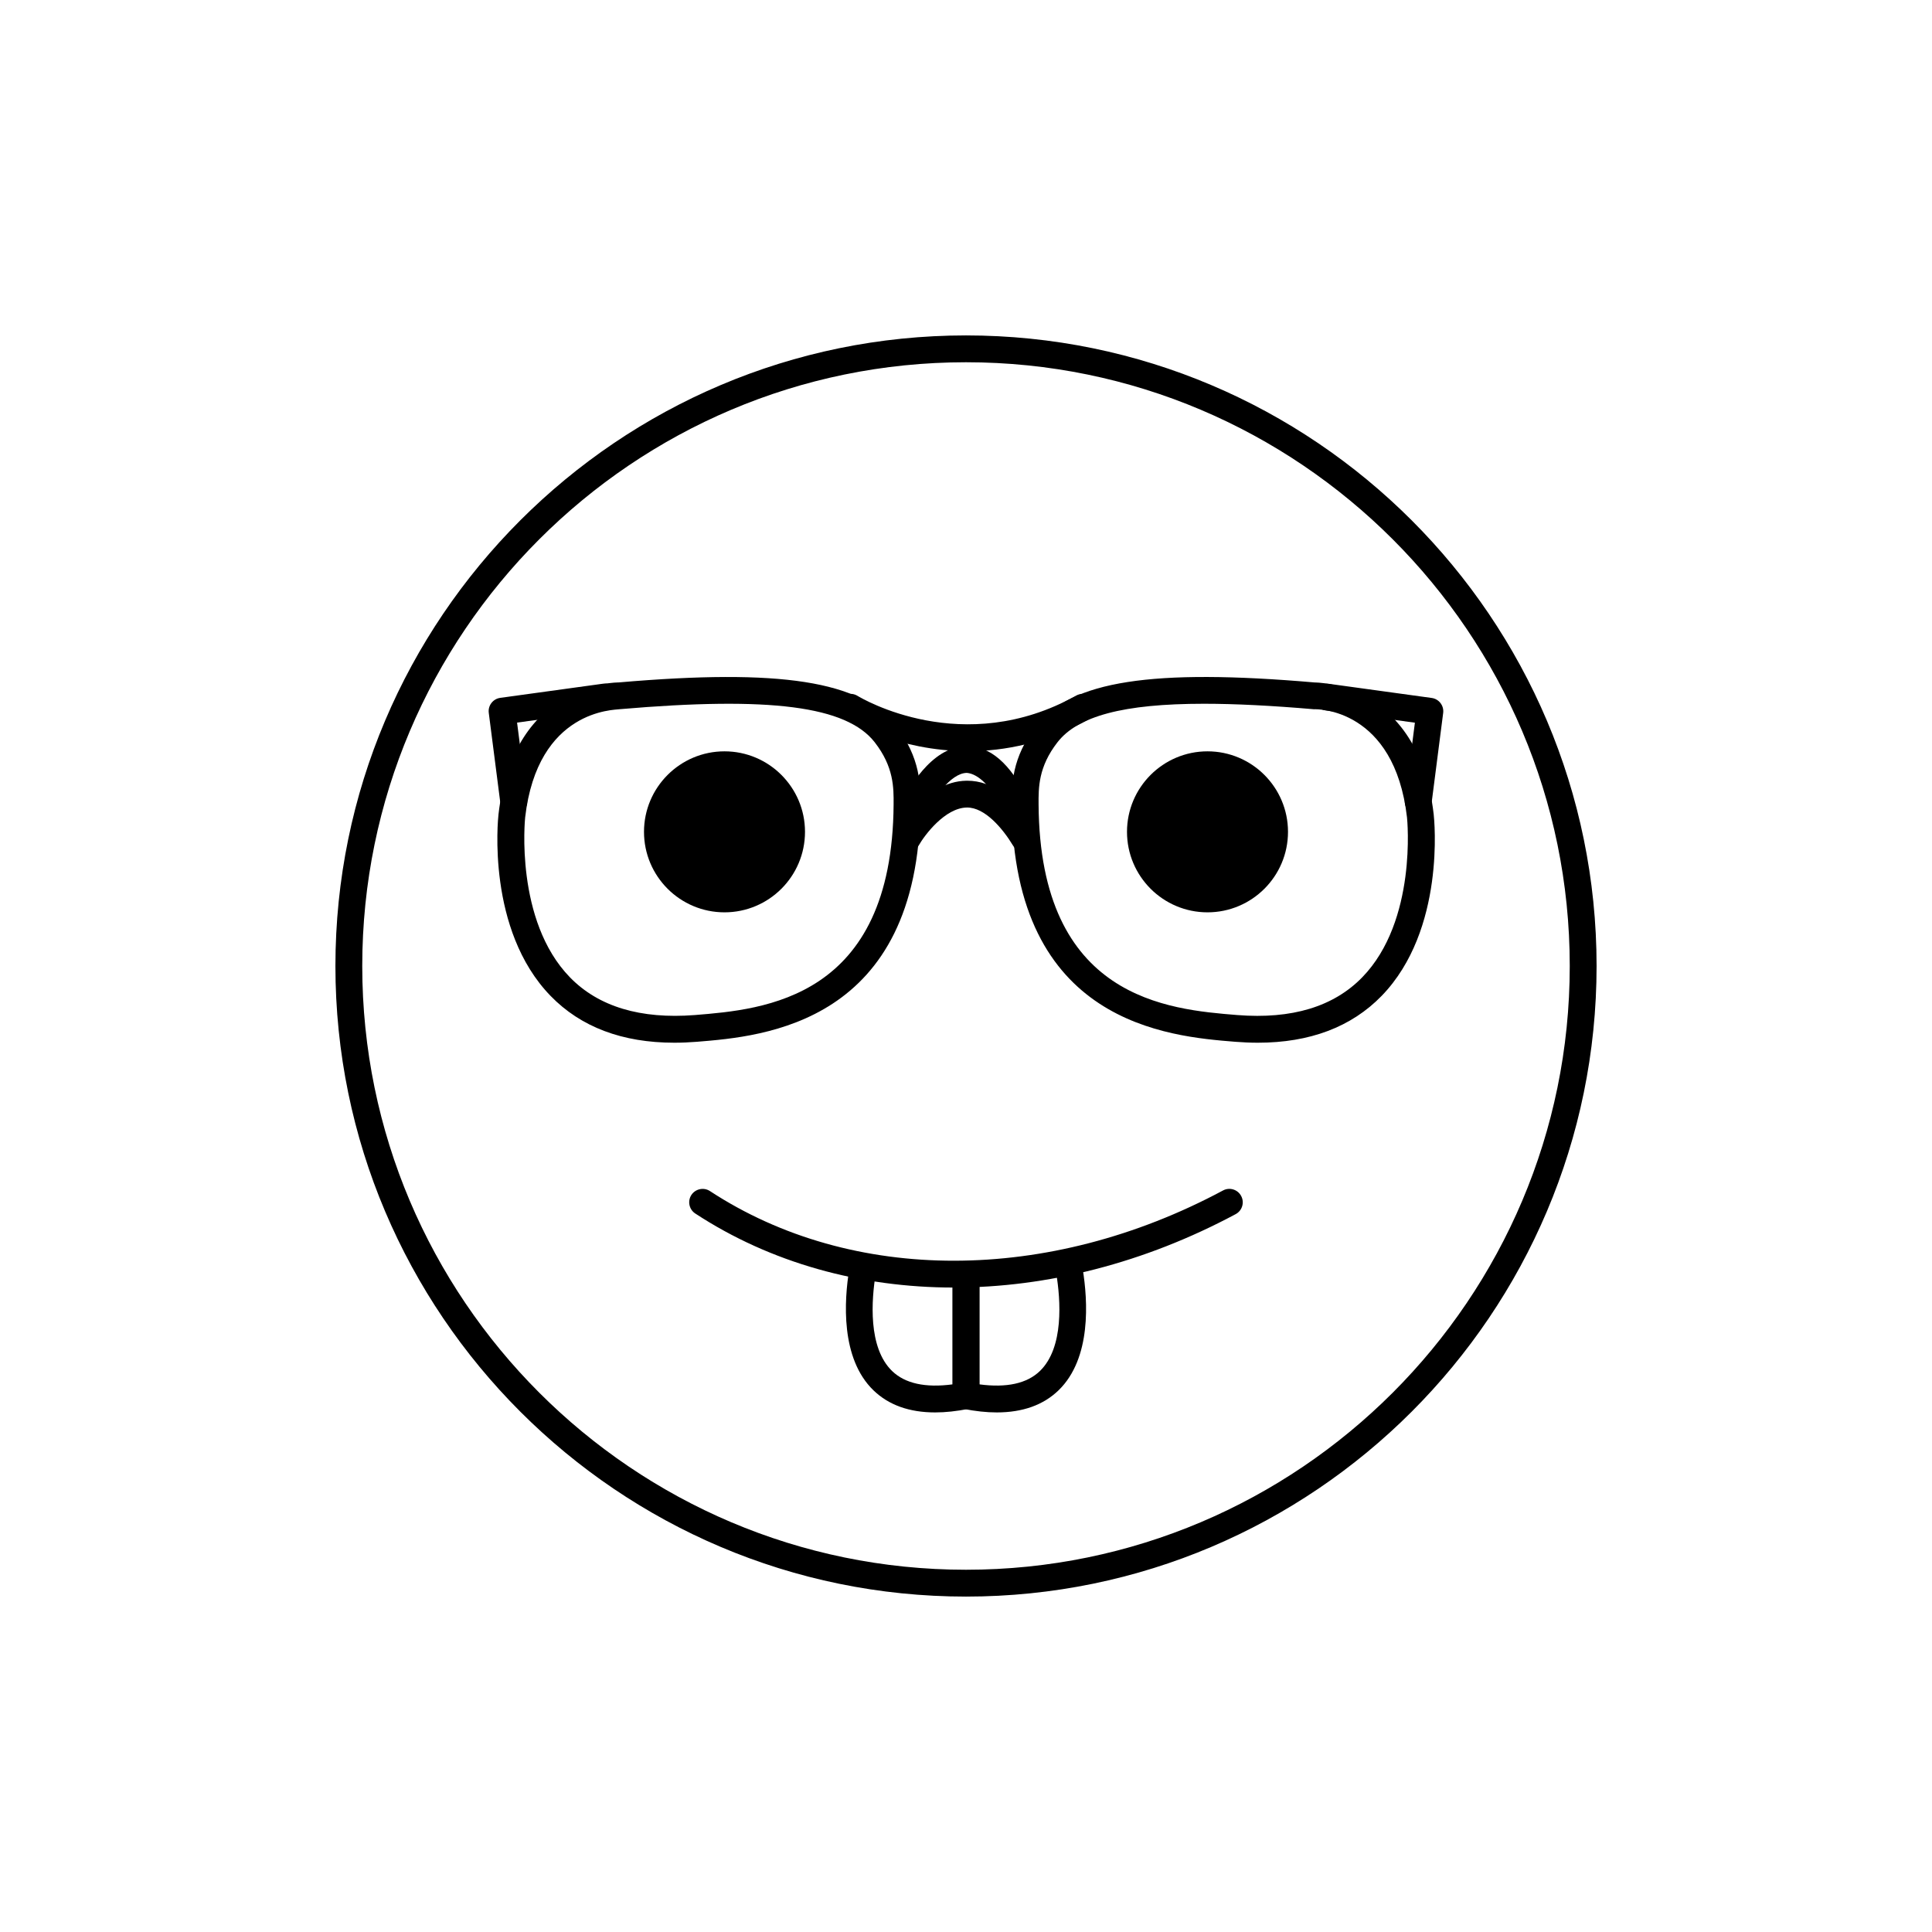
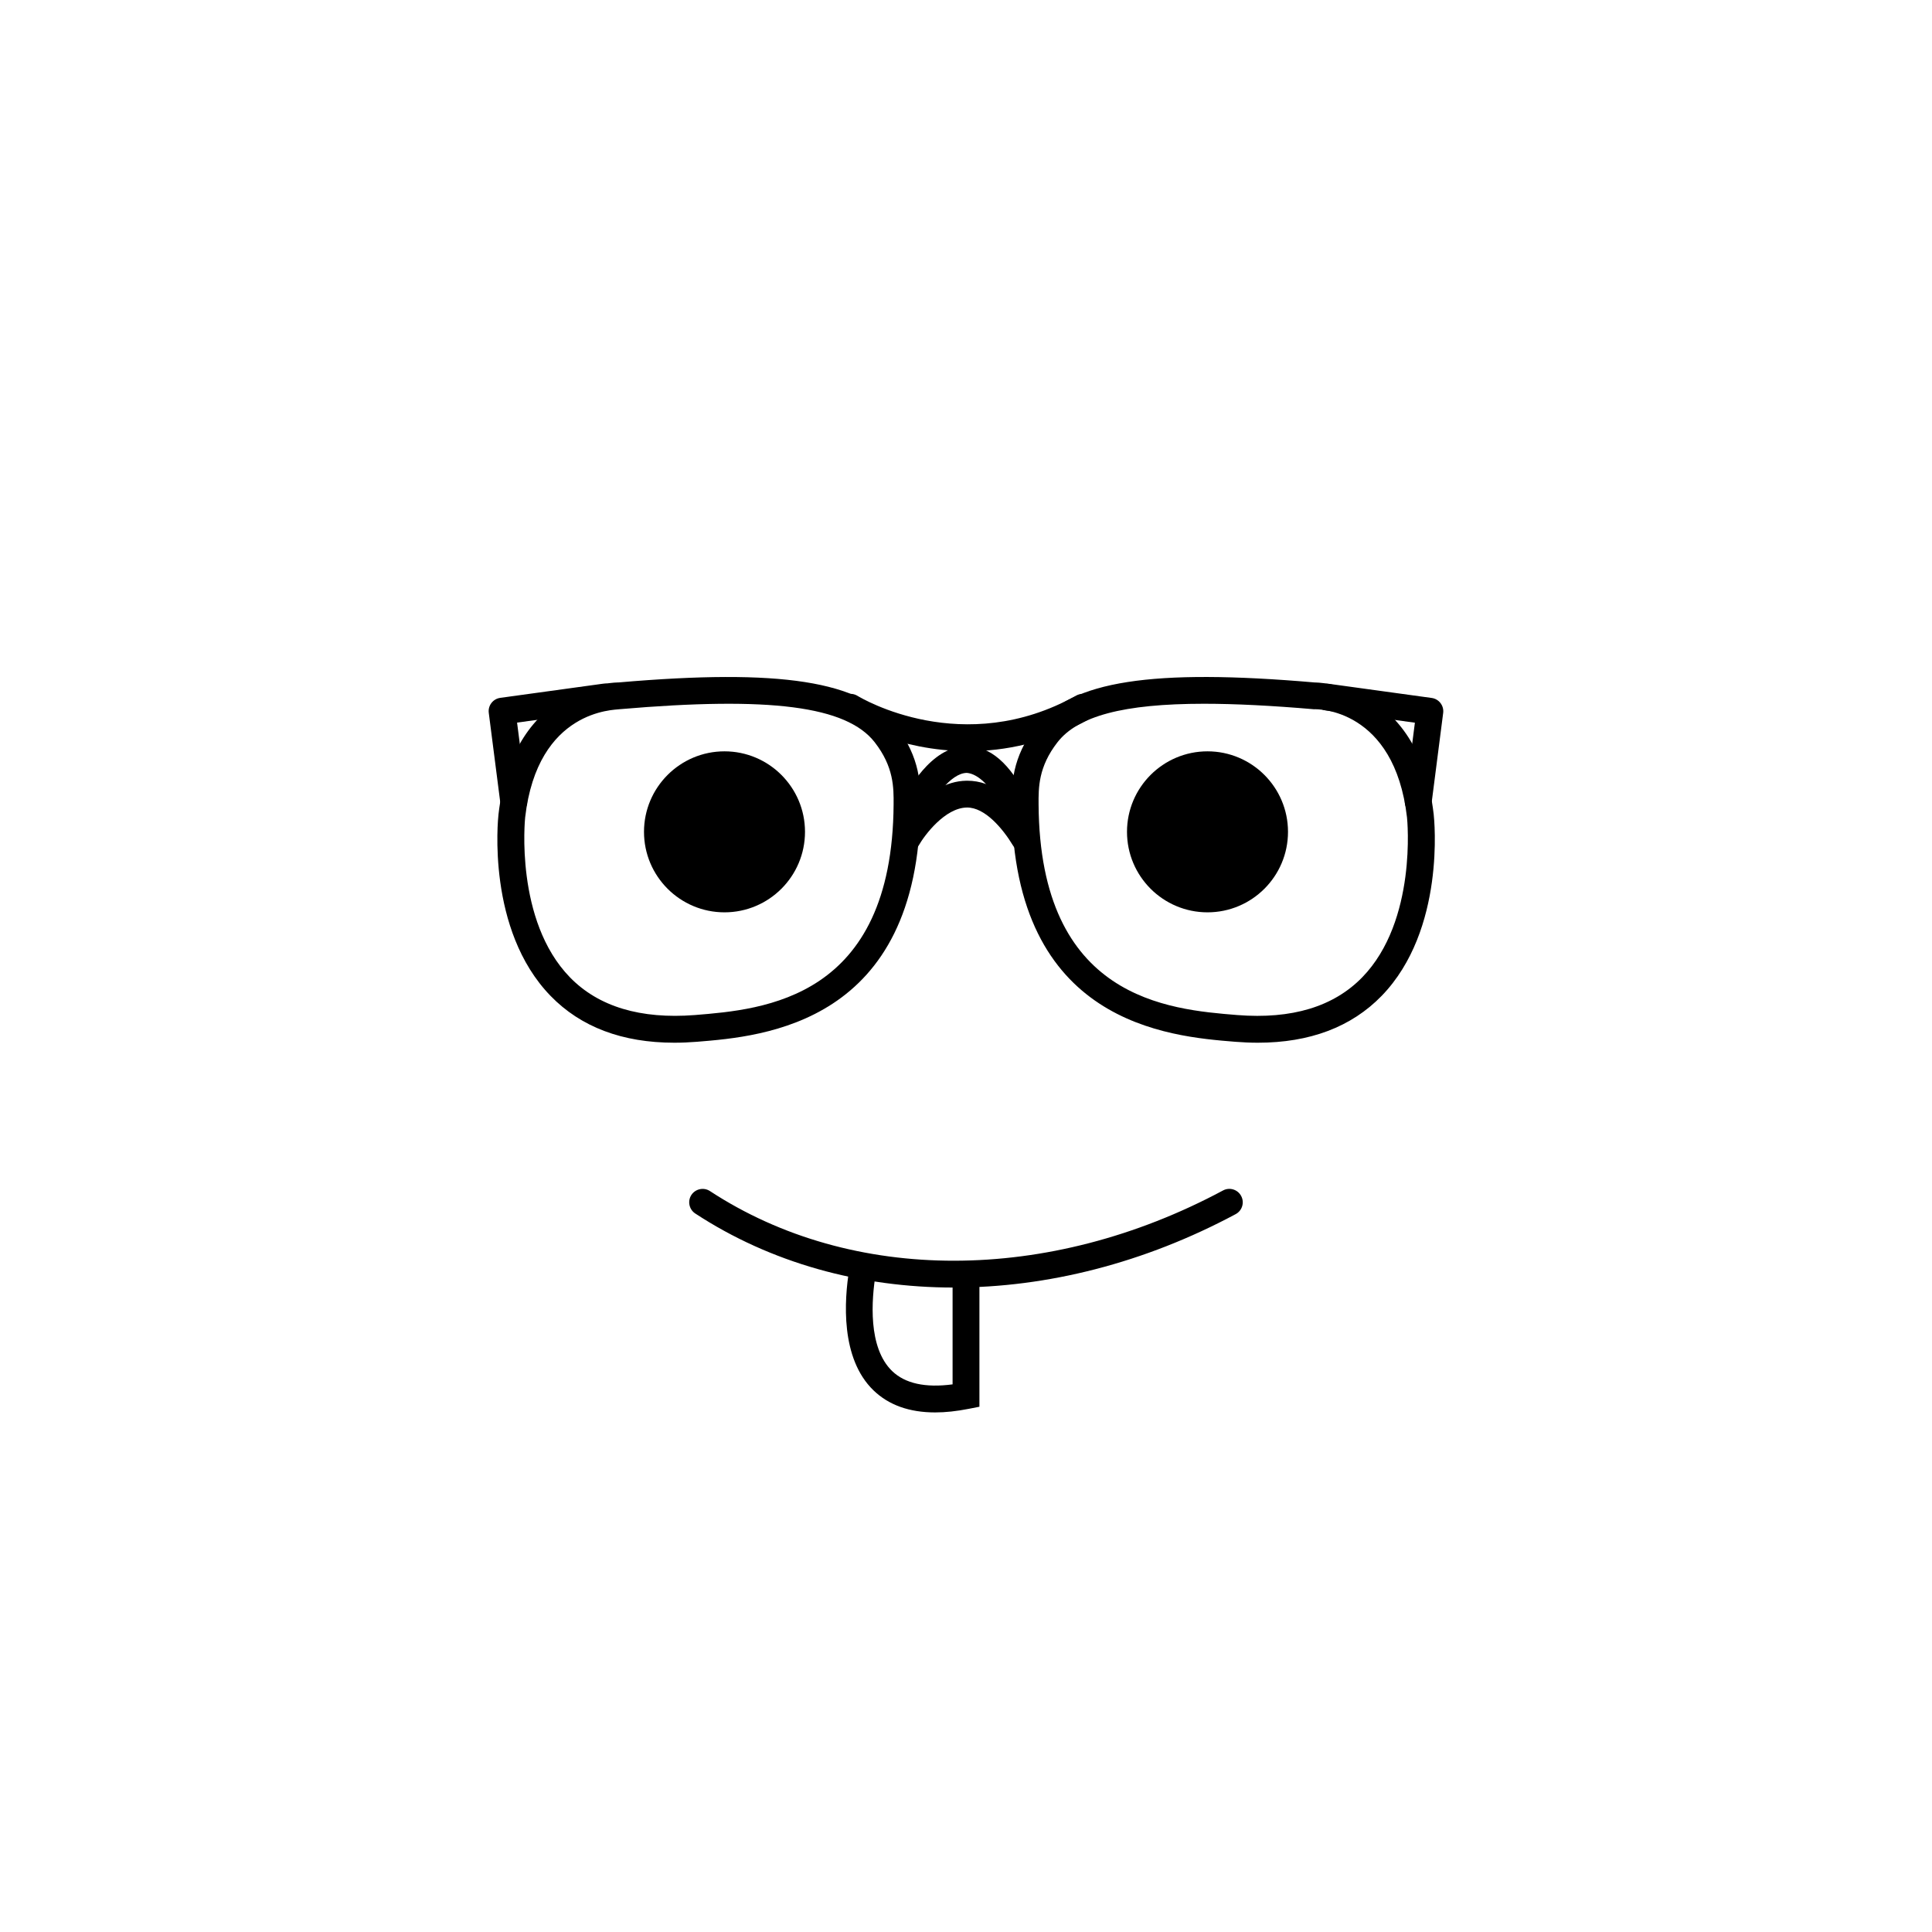
<svg xmlns="http://www.w3.org/2000/svg" version="1.1" id="emoji" x="0px" y="0px" viewBox="0 0 72 72" style="enable-background:new 0 0 72 72;" xml:space="preserve">
  <g id="line">
-     <path d="M36,59.5c-12.958,0-23.5-10.542-23.5-23.5s10.542-23.5,23.5-23.5s23.5,10.542,23.5,23.5   S48.958,59.5,36,59.5z M36,13.5c-12.407,0-22.5,10.093-22.5,22.5   c0,12.406,10.093,22.5,22.5,22.5c12.406,0,22.5-10.094,22.5-22.5C58.5,23.593,48.406,13.5,36,13.5z" />
-     <path d="M25.13,38.859c-1.938,0-3.487-0.585-4.613-1.746   c-2.389-2.462-1.96-6.586-1.94-6.76c0-0.001,0-0.001,0-0.002   c0.572-4.977,4.451-4.914,4.483-4.919c6.02-0.521,9.024-0.054,10.325,1.615   c0.928,1.192,0.921,2.244,0.916,2.94c-0.054,8.168-5.851,8.637-8.327,8.837   C25.686,38.847,25.404,38.859,25.13,38.859z M19.571,30.463   c-0.006,0.056-0.389,3.842,1.667,5.957c1.067,1.098,2.633,1.565,4.656,1.408   c2.572-0.208,7.36-0.596,7.408-7.848c0.004-0.625,0.01-1.401-0.705-2.319   c-1.05-1.346-3.893-1.714-9.507-1.231C22.906,26.463,20.036,26.428,19.571,30.463z" />
+     <path d="M25.13,38.859c-1.938,0-3.487-0.585-4.613-1.746   c-2.389-2.462-1.96-6.586-1.94-6.76c0-0.001,0-0.001,0-0.002   c0.572-4.977,4.451-4.914,4.483-4.919c6.02-0.521,9.024-0.054,10.325,1.615   c0.928,1.192,0.921,2.244,0.916,2.94c-0.054,8.168-5.851,8.637-8.327,8.837   C25.686,38.847,25.404,38.859,25.13,38.859M19.571,30.463   c-0.006,0.056-0.389,3.842,1.667,5.957c1.067,1.098,2.633,1.565,4.656,1.408   c2.572-0.208,7.36-0.596,7.408-7.848c0.004-0.625,0.01-1.401-0.705-2.319   c-1.05-1.346-3.893-1.714-9.507-1.231C22.906,26.463,20.036,26.428,19.571,30.463z" />
    <path d="M19.144,30.374c-0.248,0-0.463-0.184-0.496-0.437l-0.433-3.371   c-0.035-0.272,0.156-0.521,0.428-0.559l3.833-0.528   c0.277-0.041,0.526,0.153,0.563,0.427c0.038,0.274-0.153,0.526-0.427,0.563   l-3.342,0.46L19.641,29.811c0.035,0.274-0.159,0.524-0.433,0.56   C19.187,30.373,19.165,30.374,19.144,30.374z" />
    <path d="M46.876,38.859c-0.274,0-0.556-0.012-0.845-0.035   c-2.476-0.2-8.273-0.669-8.326-8.837c-0.005-0.696-0.013-1.749,0.916-2.94   c1.3-1.669,4.306-2.139,10.382-1.613c-0.031,0.001,3.854-0.057,4.427,4.917   c0,0,0,0.001,0,0.002c0.02,0.174,0.448,4.298-1.94,6.76   C50.363,38.273,48.813,38.859,46.876,38.859z M44.868,26.227   c-3.012,0-4.701,0.462-5.458,1.434c-0.715,0.918-0.709,1.695-0.705,2.319   c0.047,7.252,4.835,7.64,7.406,7.848c2.032,0.16,3.59-0.311,4.657-1.408   c2.049-2.108,1.676-5.877,1.667-5.956c-0.47-4.077-3.365-4.042-3.461-4.032   C47.394,26.296,46.032,26.227,44.868,26.227z" />
    <path d="M36.084,27.994c-2.638,0-4.532-1.136-4.65-1.209   c-0.235-0.144-0.308-0.451-0.165-0.687c0.144-0.235,0.452-0.311,0.687-0.166   c0.159,0.097,3.942,2.344,8.152-0.01c0.239-0.133,0.545-0.049,0.681,0.192   c0.135,0.241,0.049,0.546-0.192,0.681C38.991,27.694,37.439,27.994,36.084,27.994   z" />
    <path d="M38.186,31.761c-0.169,0-0.335-0.086-0.429-0.242   c-0.394-0.654-1.057-1.431-1.721-1.425c-0.816,0.009-1.576,1.024-1.799,1.415   c-0.137,0.239-0.444,0.322-0.682,0.187c-0.24-0.137-0.324-0.441-0.188-0.681   c0.044-0.078,1.096-1.9,2.654-1.92c0.008,0,0.018,0,0.026,0   c0.941,0,1.804,0.642,2.567,1.909c0.143,0.237,0.065,0.544-0.171,0.687   C38.362,31.738,38.273,31.761,38.186,31.761z" />
    <path d="M52.856,30.377c-0.021,0-0.043-0.001-0.064-0.004   c-0.274-0.035-0.468-0.286-0.433-0.56l0.37-2.88l-3.343-0.46   c-0.273-0.038-0.465-0.29-0.427-0.563c0.038-0.274,0.295-0.465,0.563-0.427   l3.833,0.528c0.271,0.037,0.463,0.287,0.428,0.559l-0.433,3.371   C53.319,30.193,53.104,30.377,52.856,30.377z" />
    <path d="M37.845,30.47c-0.182,0-0.357-0.1-0.446-0.274   c-0.457-0.902-0.948-1.354-1.364-1.393c-0.631,0.006-1.265,1.027-1.438,1.384   c-0.12,0.249-0.417,0.354-0.667,0.233c-0.249-0.12-0.354-0.417-0.235-0.666   c0.095-0.198,0.966-1.935,2.327-1.951c0.881,0.002,1.61,0.644,2.269,1.941   c0.125,0.246,0.026,0.547-0.22,0.672C37.998,30.453,37.921,30.47,37.845,30.47z" />
    <path d="M34.851,52.637c-0.963,0-1.733-0.275-2.3-0.824   c-1.232-1.192-1.093-3.343-0.901-4.52l0.987,0.162   c-0.161,0.983-0.296,2.763,0.609,3.639C33.729,51.56,34.485,51.726,35.5,51.591   v-3.946h1v4.78l-0.403,0.079C35.651,52.592,35.236,52.637,34.851,52.637z" />
    <path d="M30,31c0,1.657-1.345,3-3,3c-1.655,0-3-1.343-3-3c0-1.655,1.345-3,3-3   C28.655,28,30,29.345,30,31" />
    <path d="M48,31c0,1.657-1.345,3-3,3s-3-1.343-3-3c0-1.655,1.345-3,3-3S48,29.345,48,31" />
-     <path d="M37.148,52.637c-0.385,0-0.8-0.045-1.246-0.133L35.5,52.425v-4.78h1v3.946   c1.014,0.135,1.772-0.031,2.254-0.497c0.905-0.876,0.771-2.655,0.609-3.639   l0.986-0.162c0.192,1.177,0.332,3.327-0.9,4.52   C38.883,52.362,38.111,52.636,37.148,52.637z" />
    <path d="M35.547,47.983c-3.49,0-6.828-0.92-9.636-2.759   c-0.231-0.151-0.295-0.461-0.145-0.692c0.152-0.229,0.462-0.295,0.692-0.144   c5.297,3.469,12.622,3.459,19.119-0.022c0.242-0.132,0.547-0.04,0.677,0.204   c0.131,0.243,0.039,0.547-0.204,0.677C42.648,47.07,39.022,47.983,35.547,47.983z" />
  </g>
</svg>